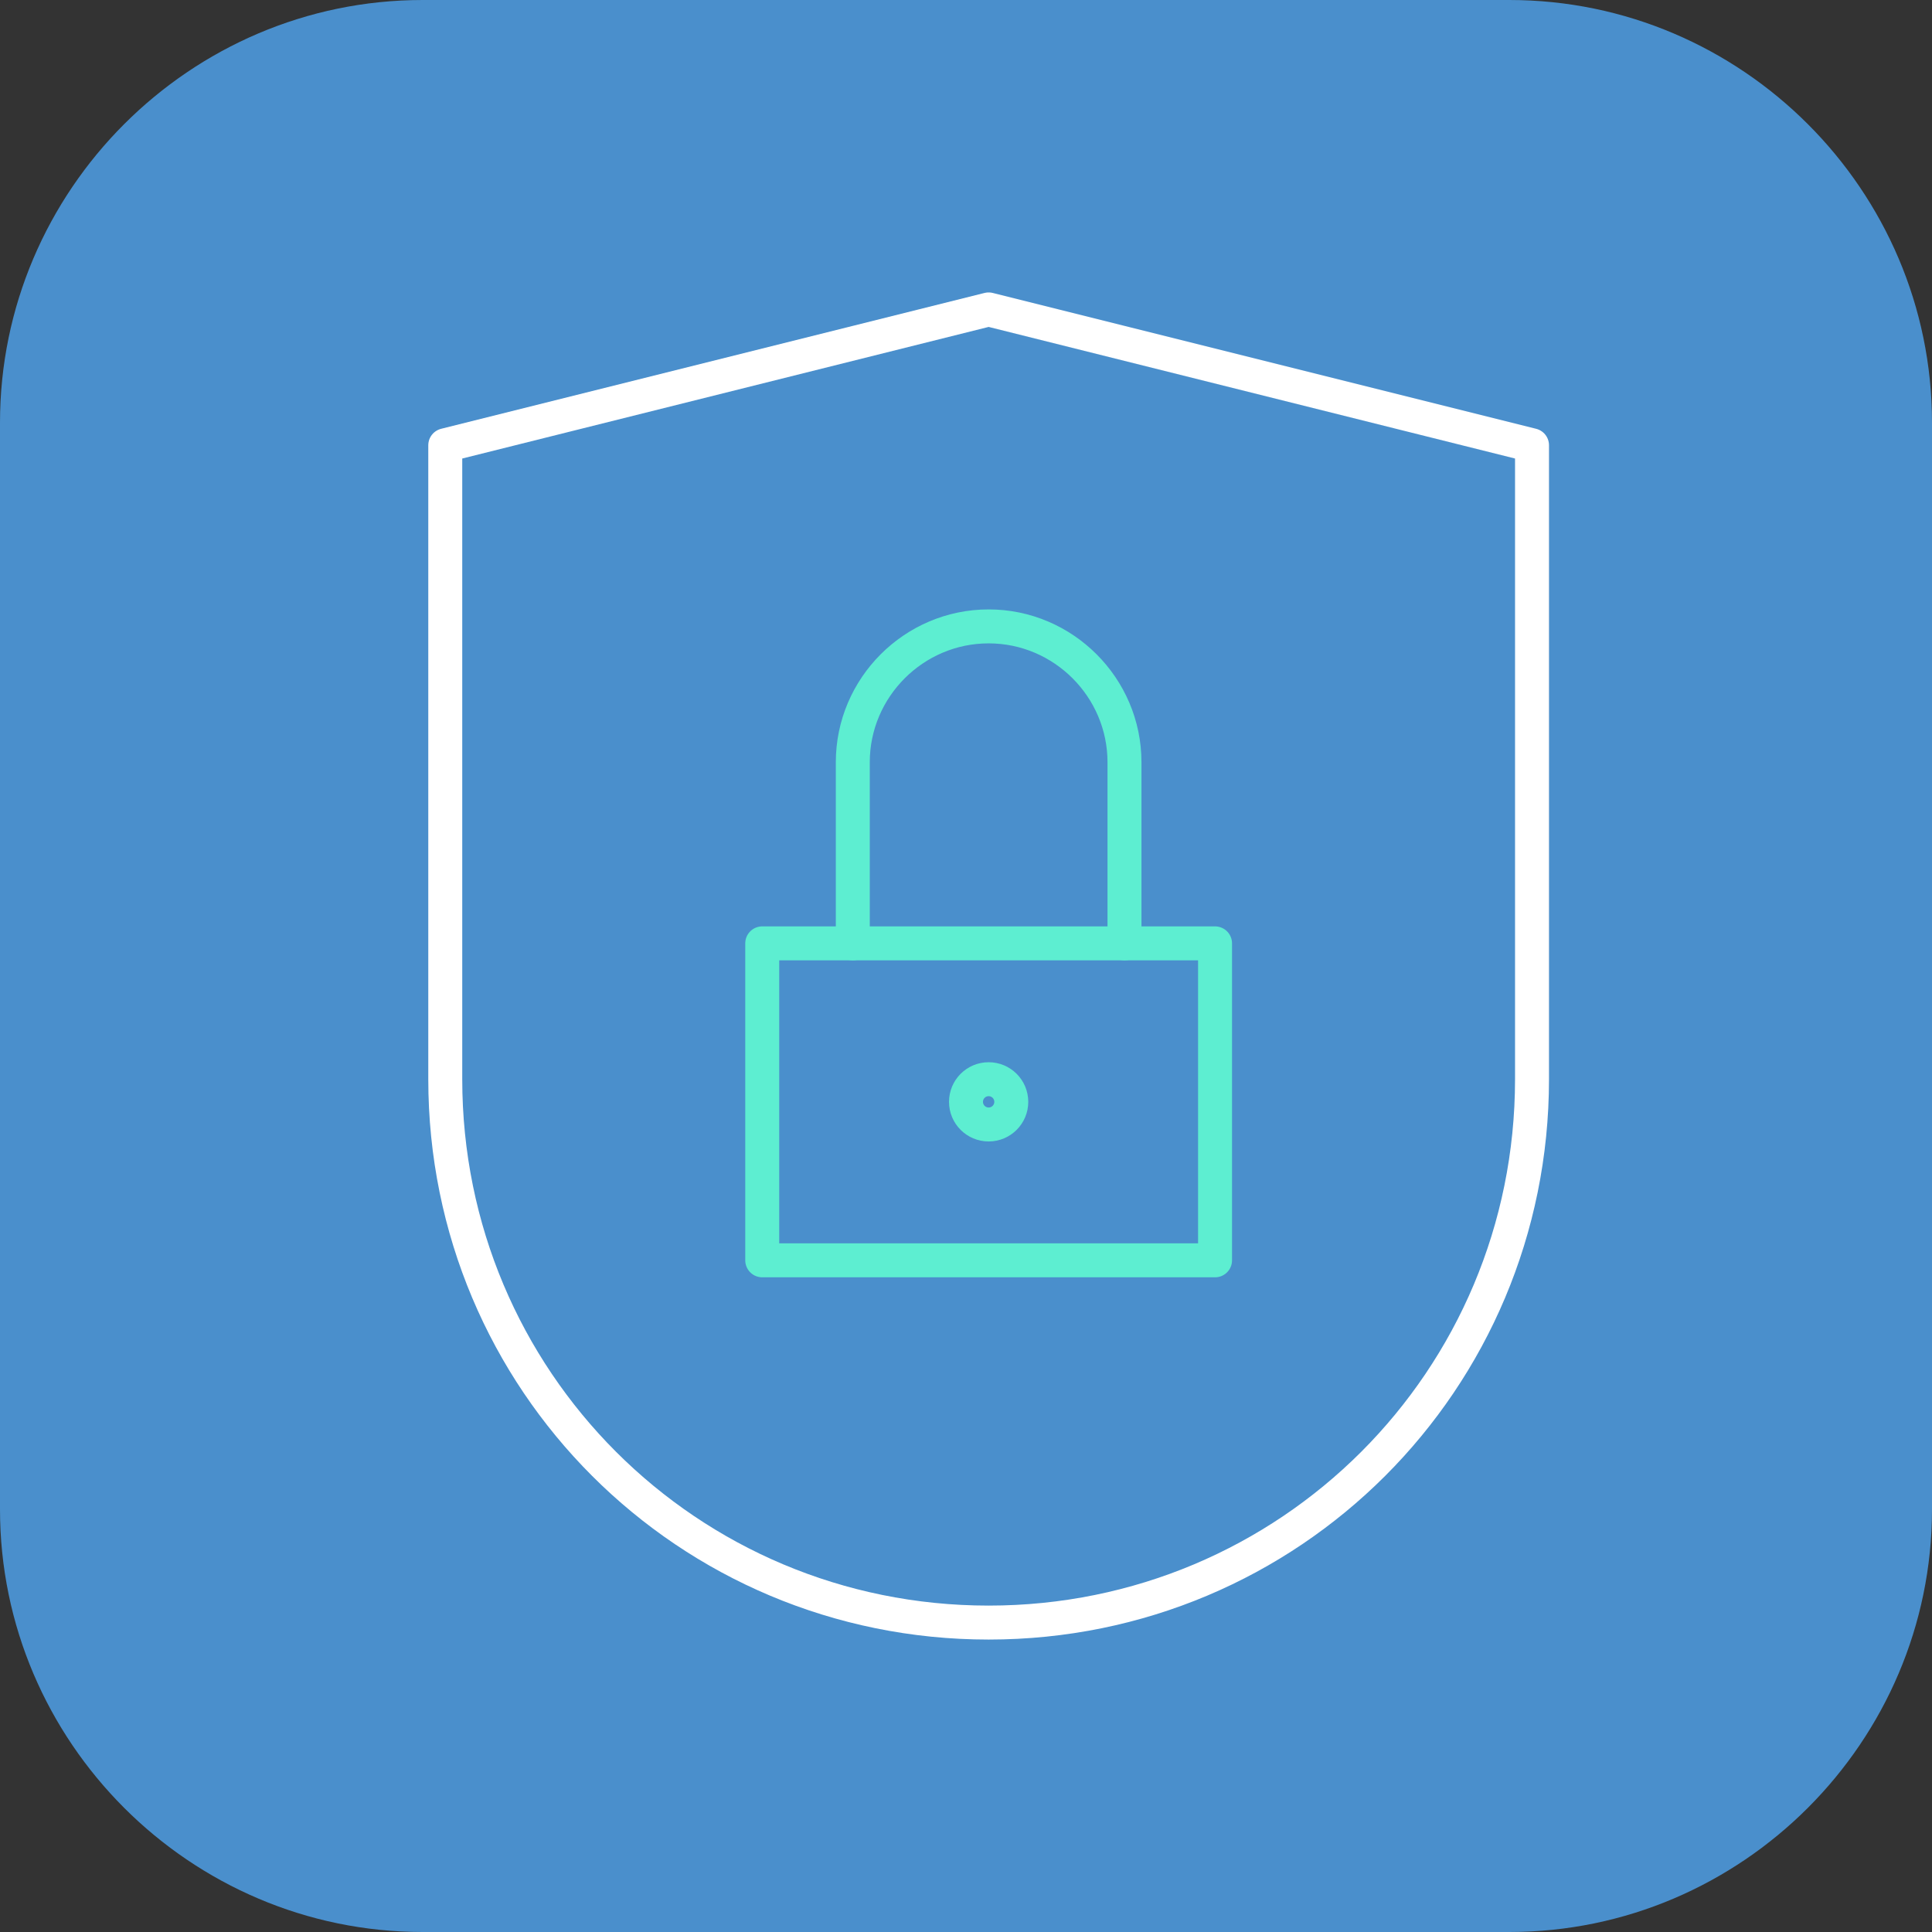
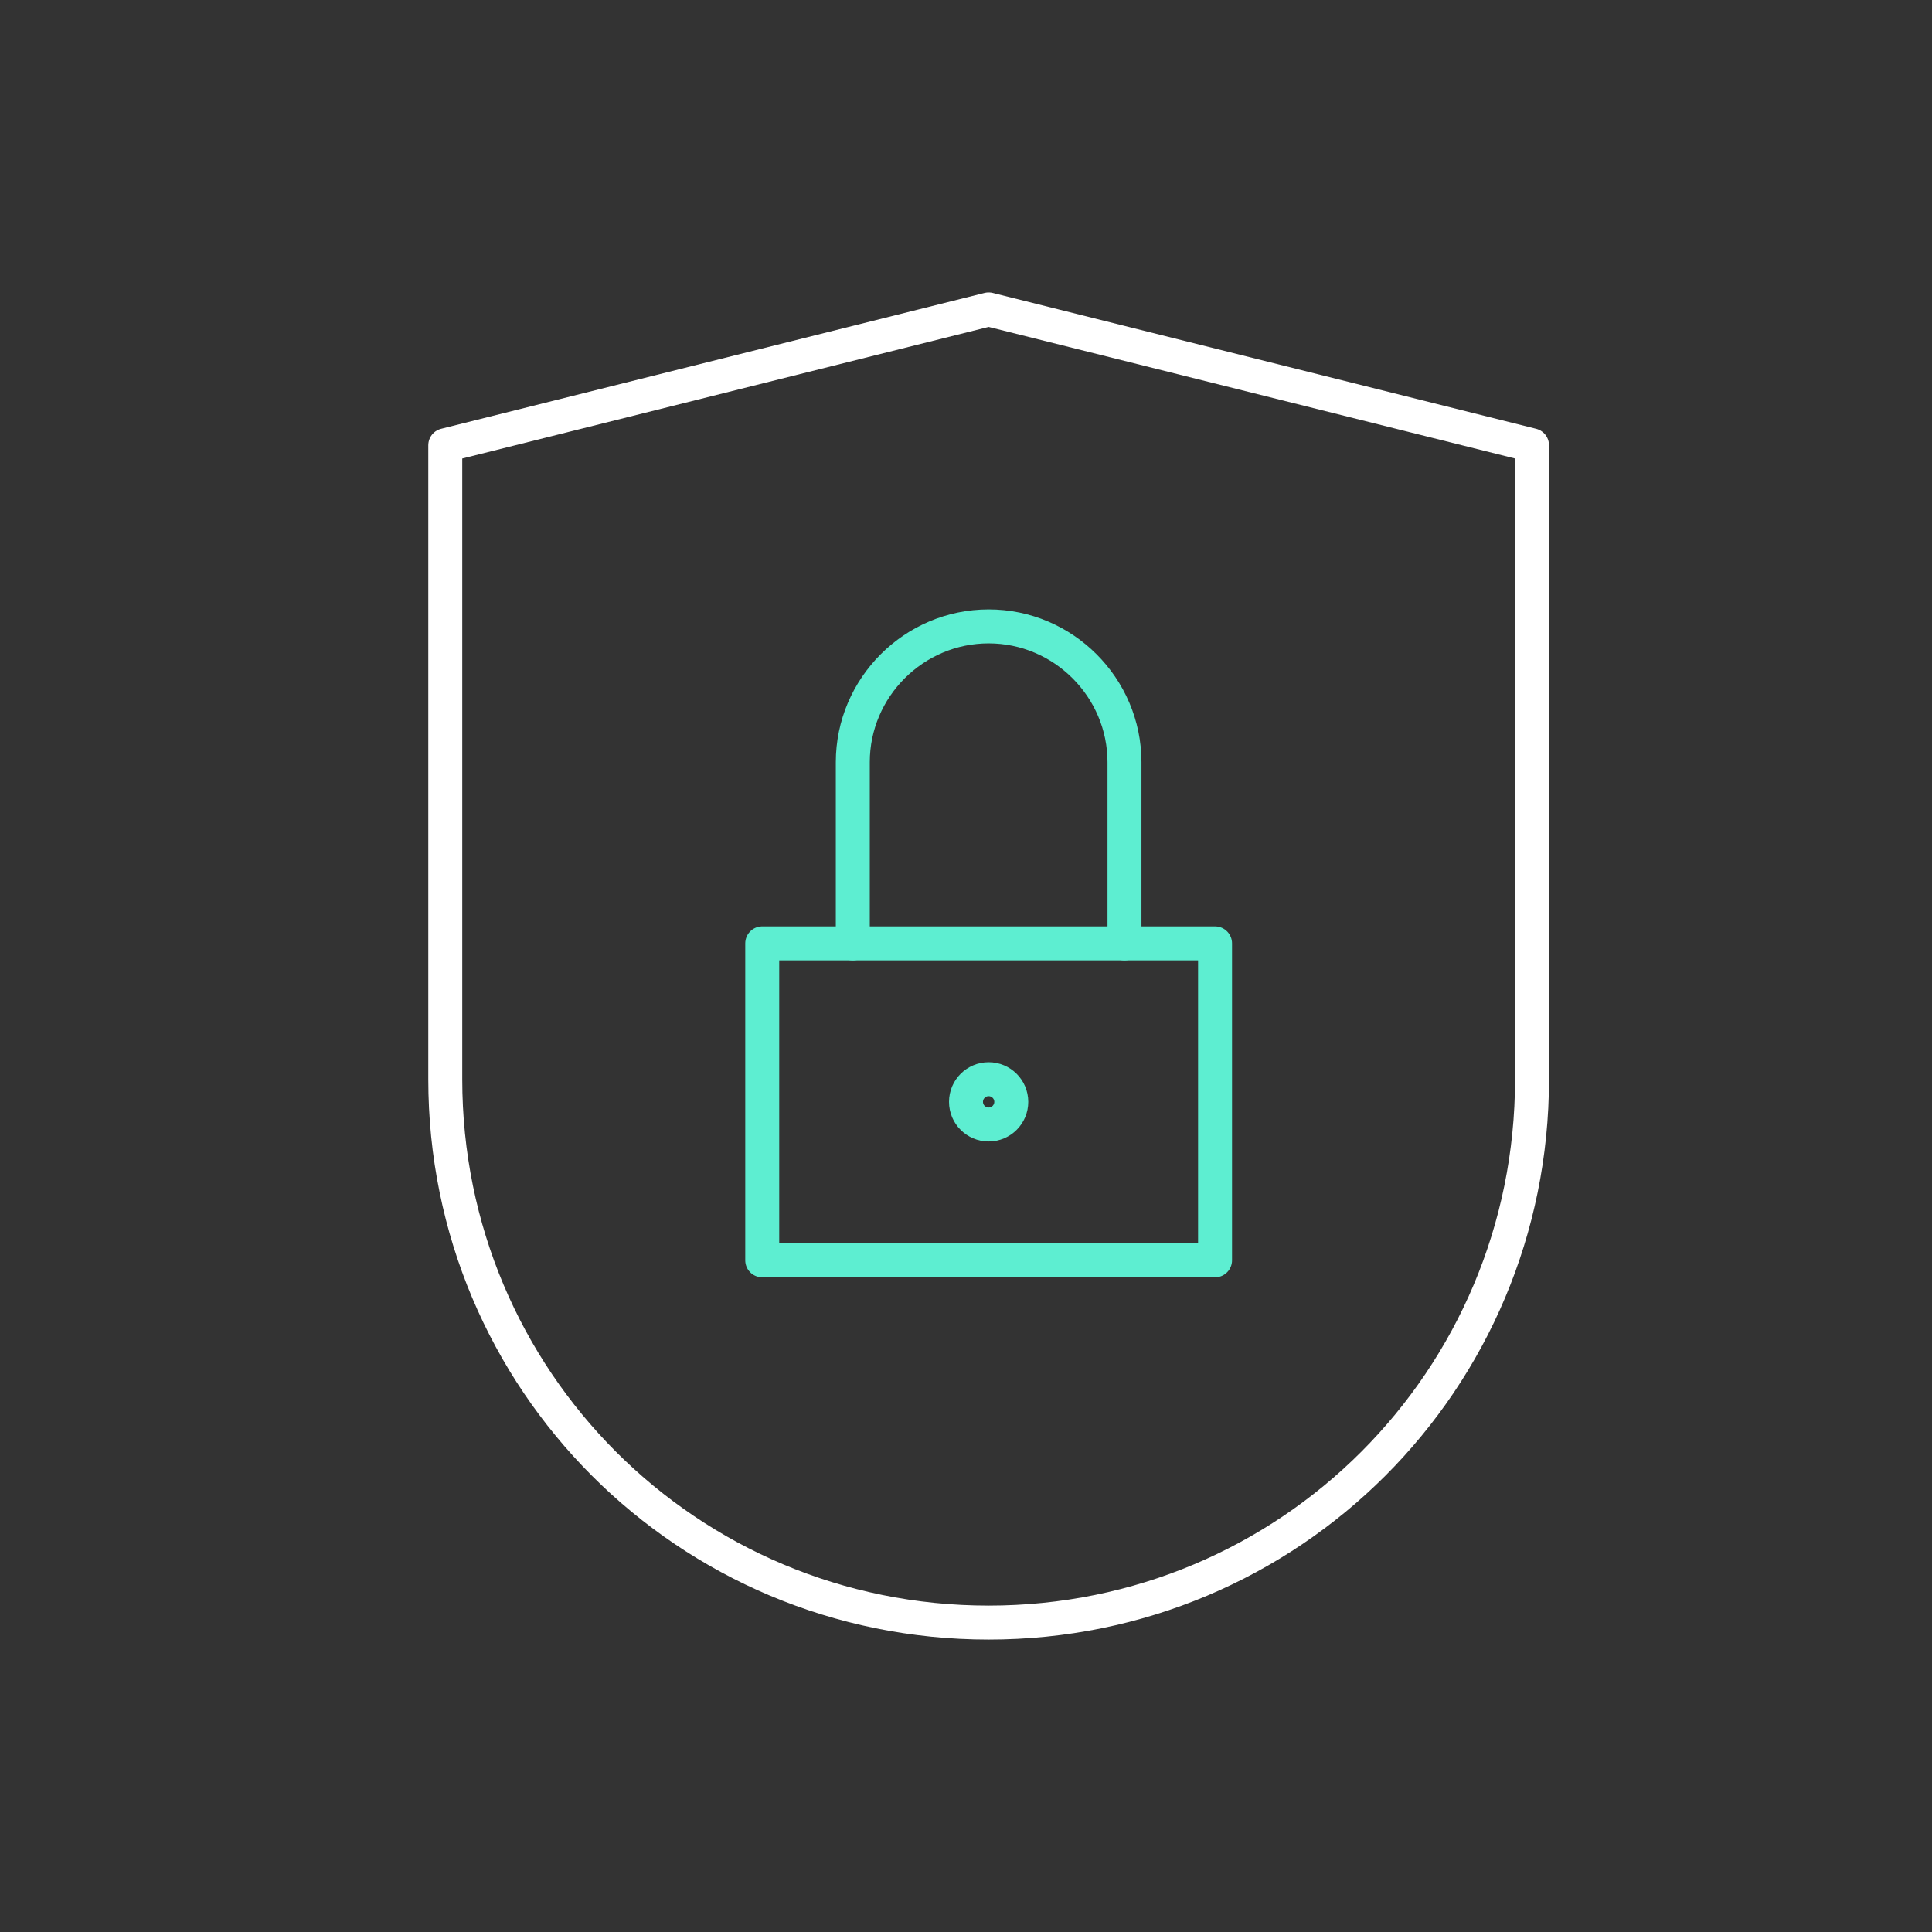
<svg xmlns="http://www.w3.org/2000/svg" version="1.1" id="Calque_1" x="0px" y="0px" viewBox="0 0 64 64" style="enable-background:new 0 0 64 64;" xml:space="preserve">
  <rect x="0" y="0" width="64" height="64" fill="#333333" stroke="none" />
  <style type="text/css"> .st0{fill:#4A8FCC;} .st1{fill:none;stroke:#FFFFFF;stroke-width:1.5;stroke-linecap:round;stroke-linejoin:round;stroke-miterlimit:7.5;} .st2{fill:none;stroke:#5DEED1;stroke-width:1.5;stroke-linecap:round;stroke-linejoin:round;stroke-miterlimit:7.5;} </style>
-   <path class="st0" d="M14,0h36c7.7,0,14,6.3,14,14v36c0,7.7-6.3,14-14,14H14C6.3,64,0,57.7,0,50V14C0,6.3,6.3,0,14,0z" />
  <g transform="translate(8 8) scale(0.75)">
-     <path class="st1" d="M57,37c0,13.3-10.7,24-24,24S9,50.3,9,37V9l24-6l24,6V37z" />
+     <path class="st1" d="M57,37c0,13.3-10.7,24-24,24S9,50.3,9,37V9l24-6l24,6z" />
    <circle class="st2" cx="33" cy="38" r="1" />
    <rect x="23" y="31" class="st2" width="20" height="14" />
    <path class="st2" d="M27,31v-8c0-3.3,2.7-6,6-6l0,0c3.3,0,6,2.7,6,6v8" />
  </g>
</svg>